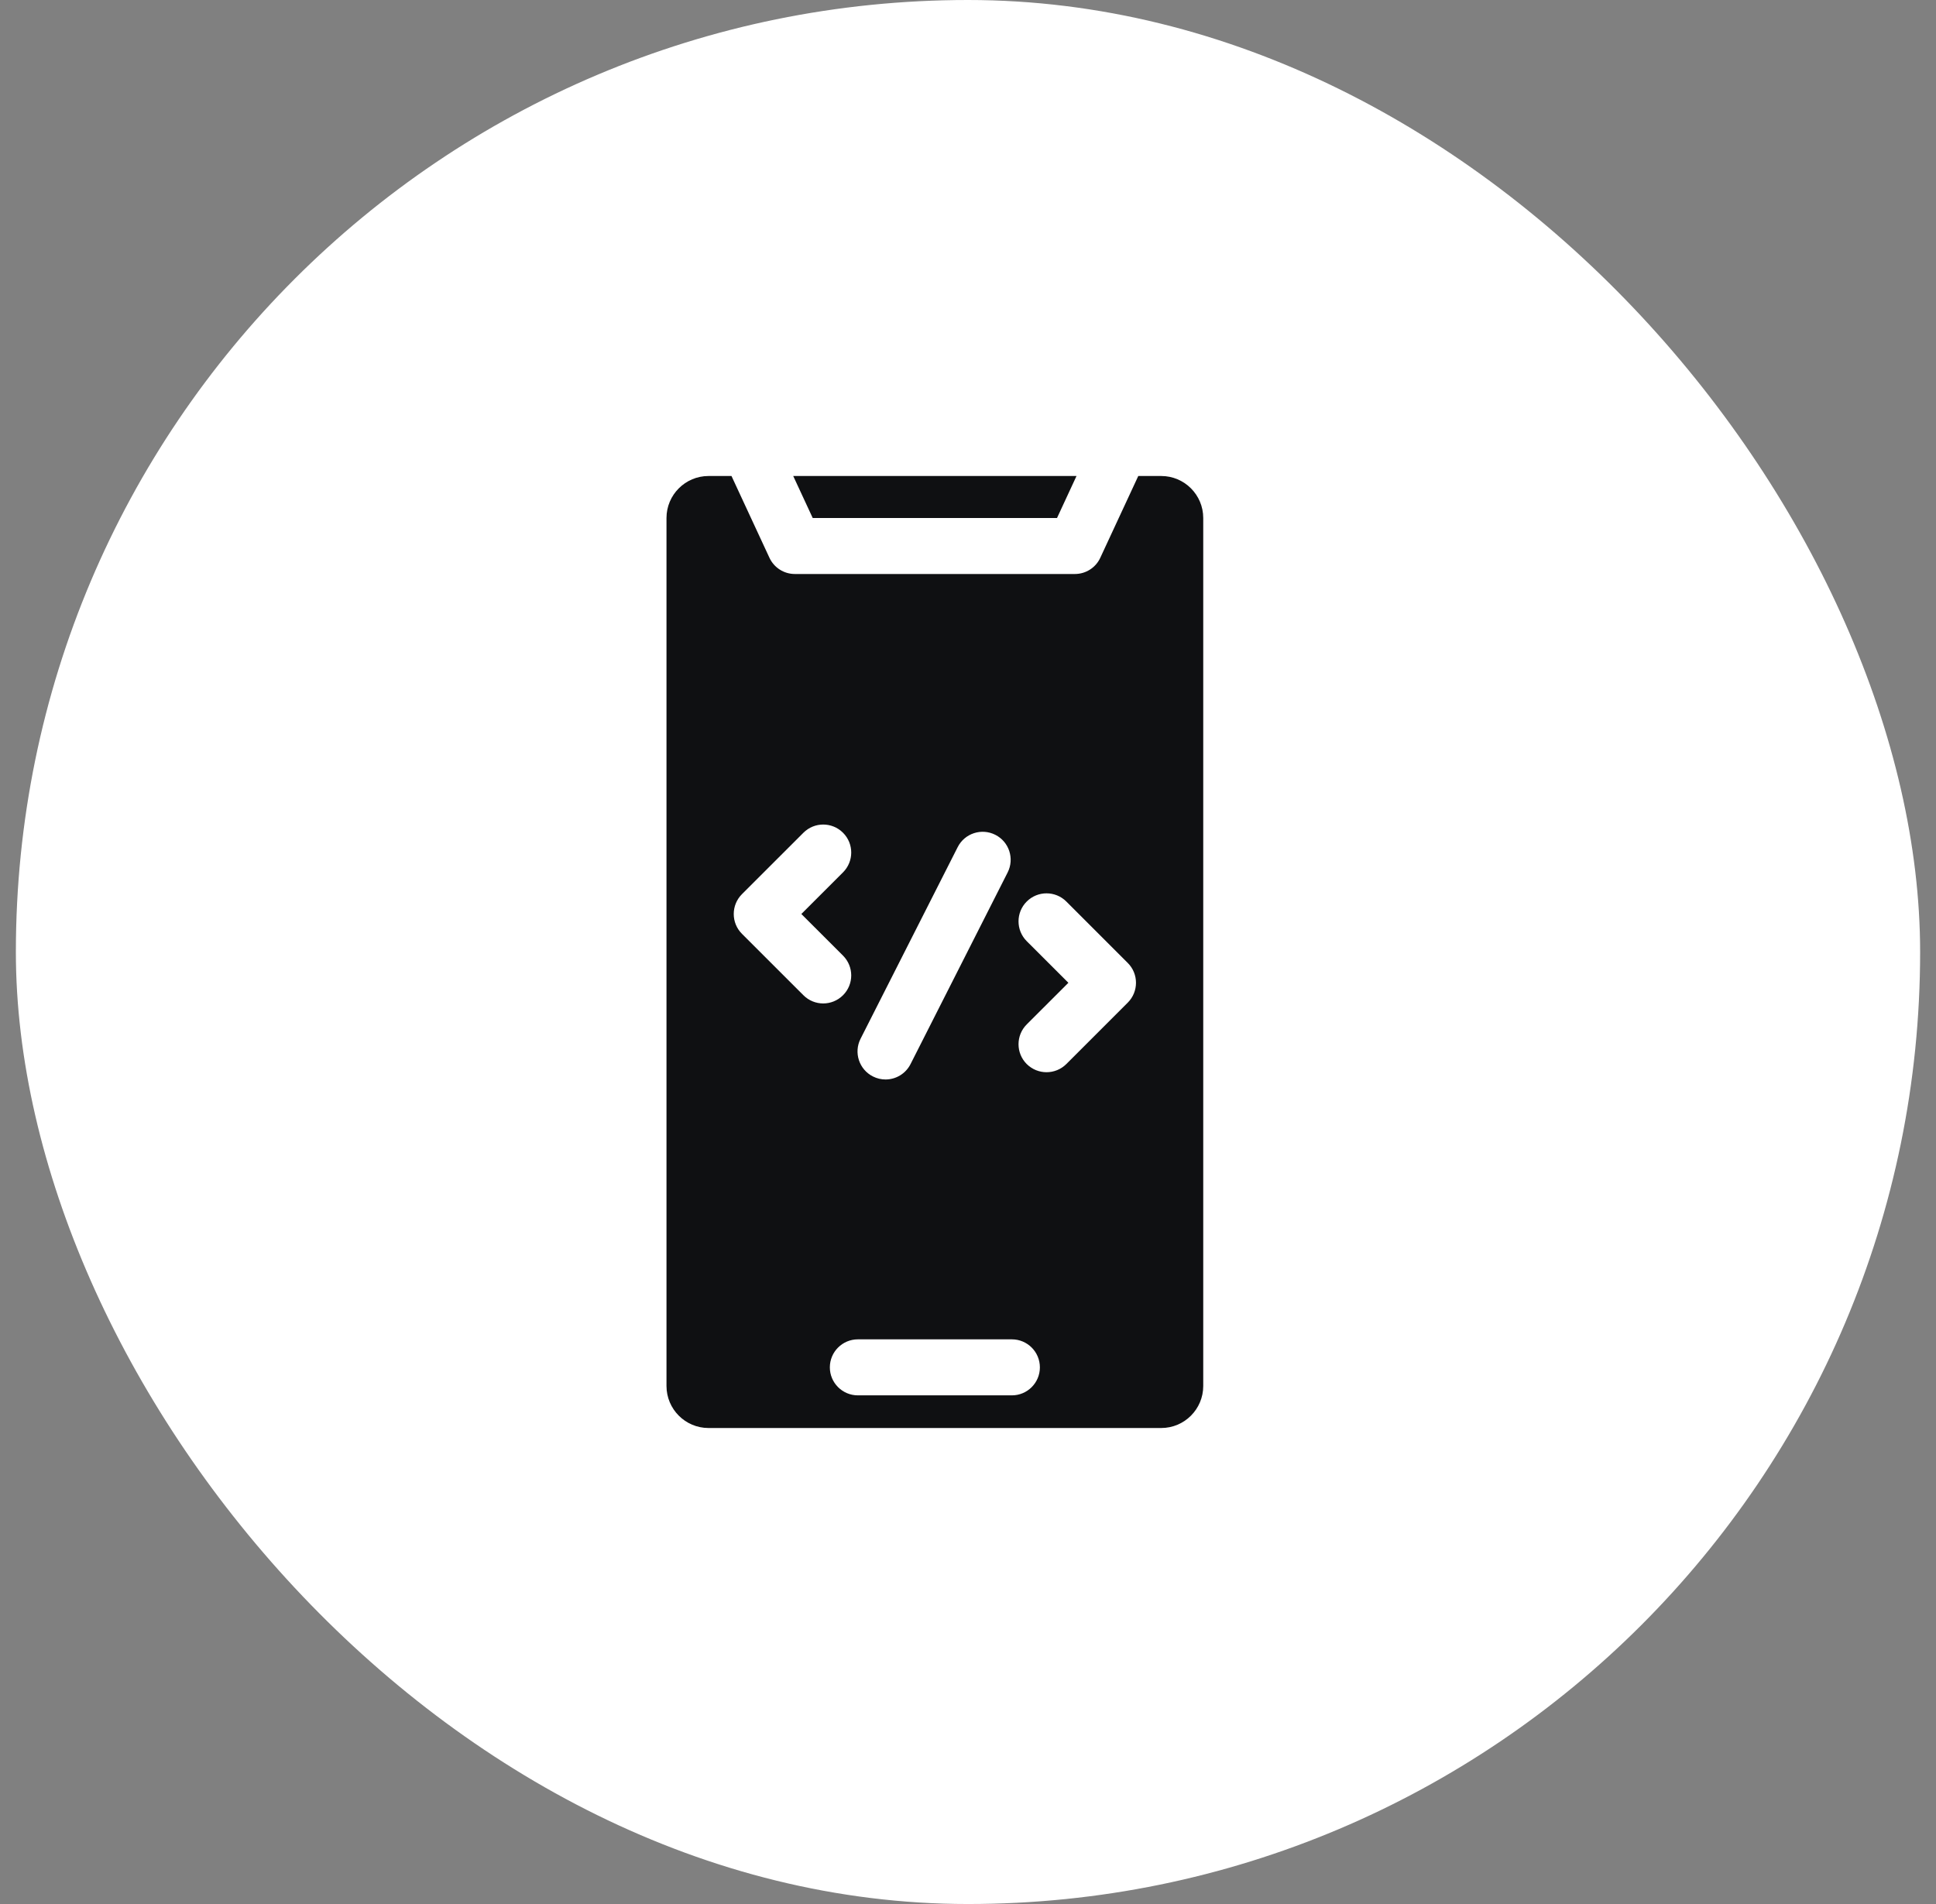
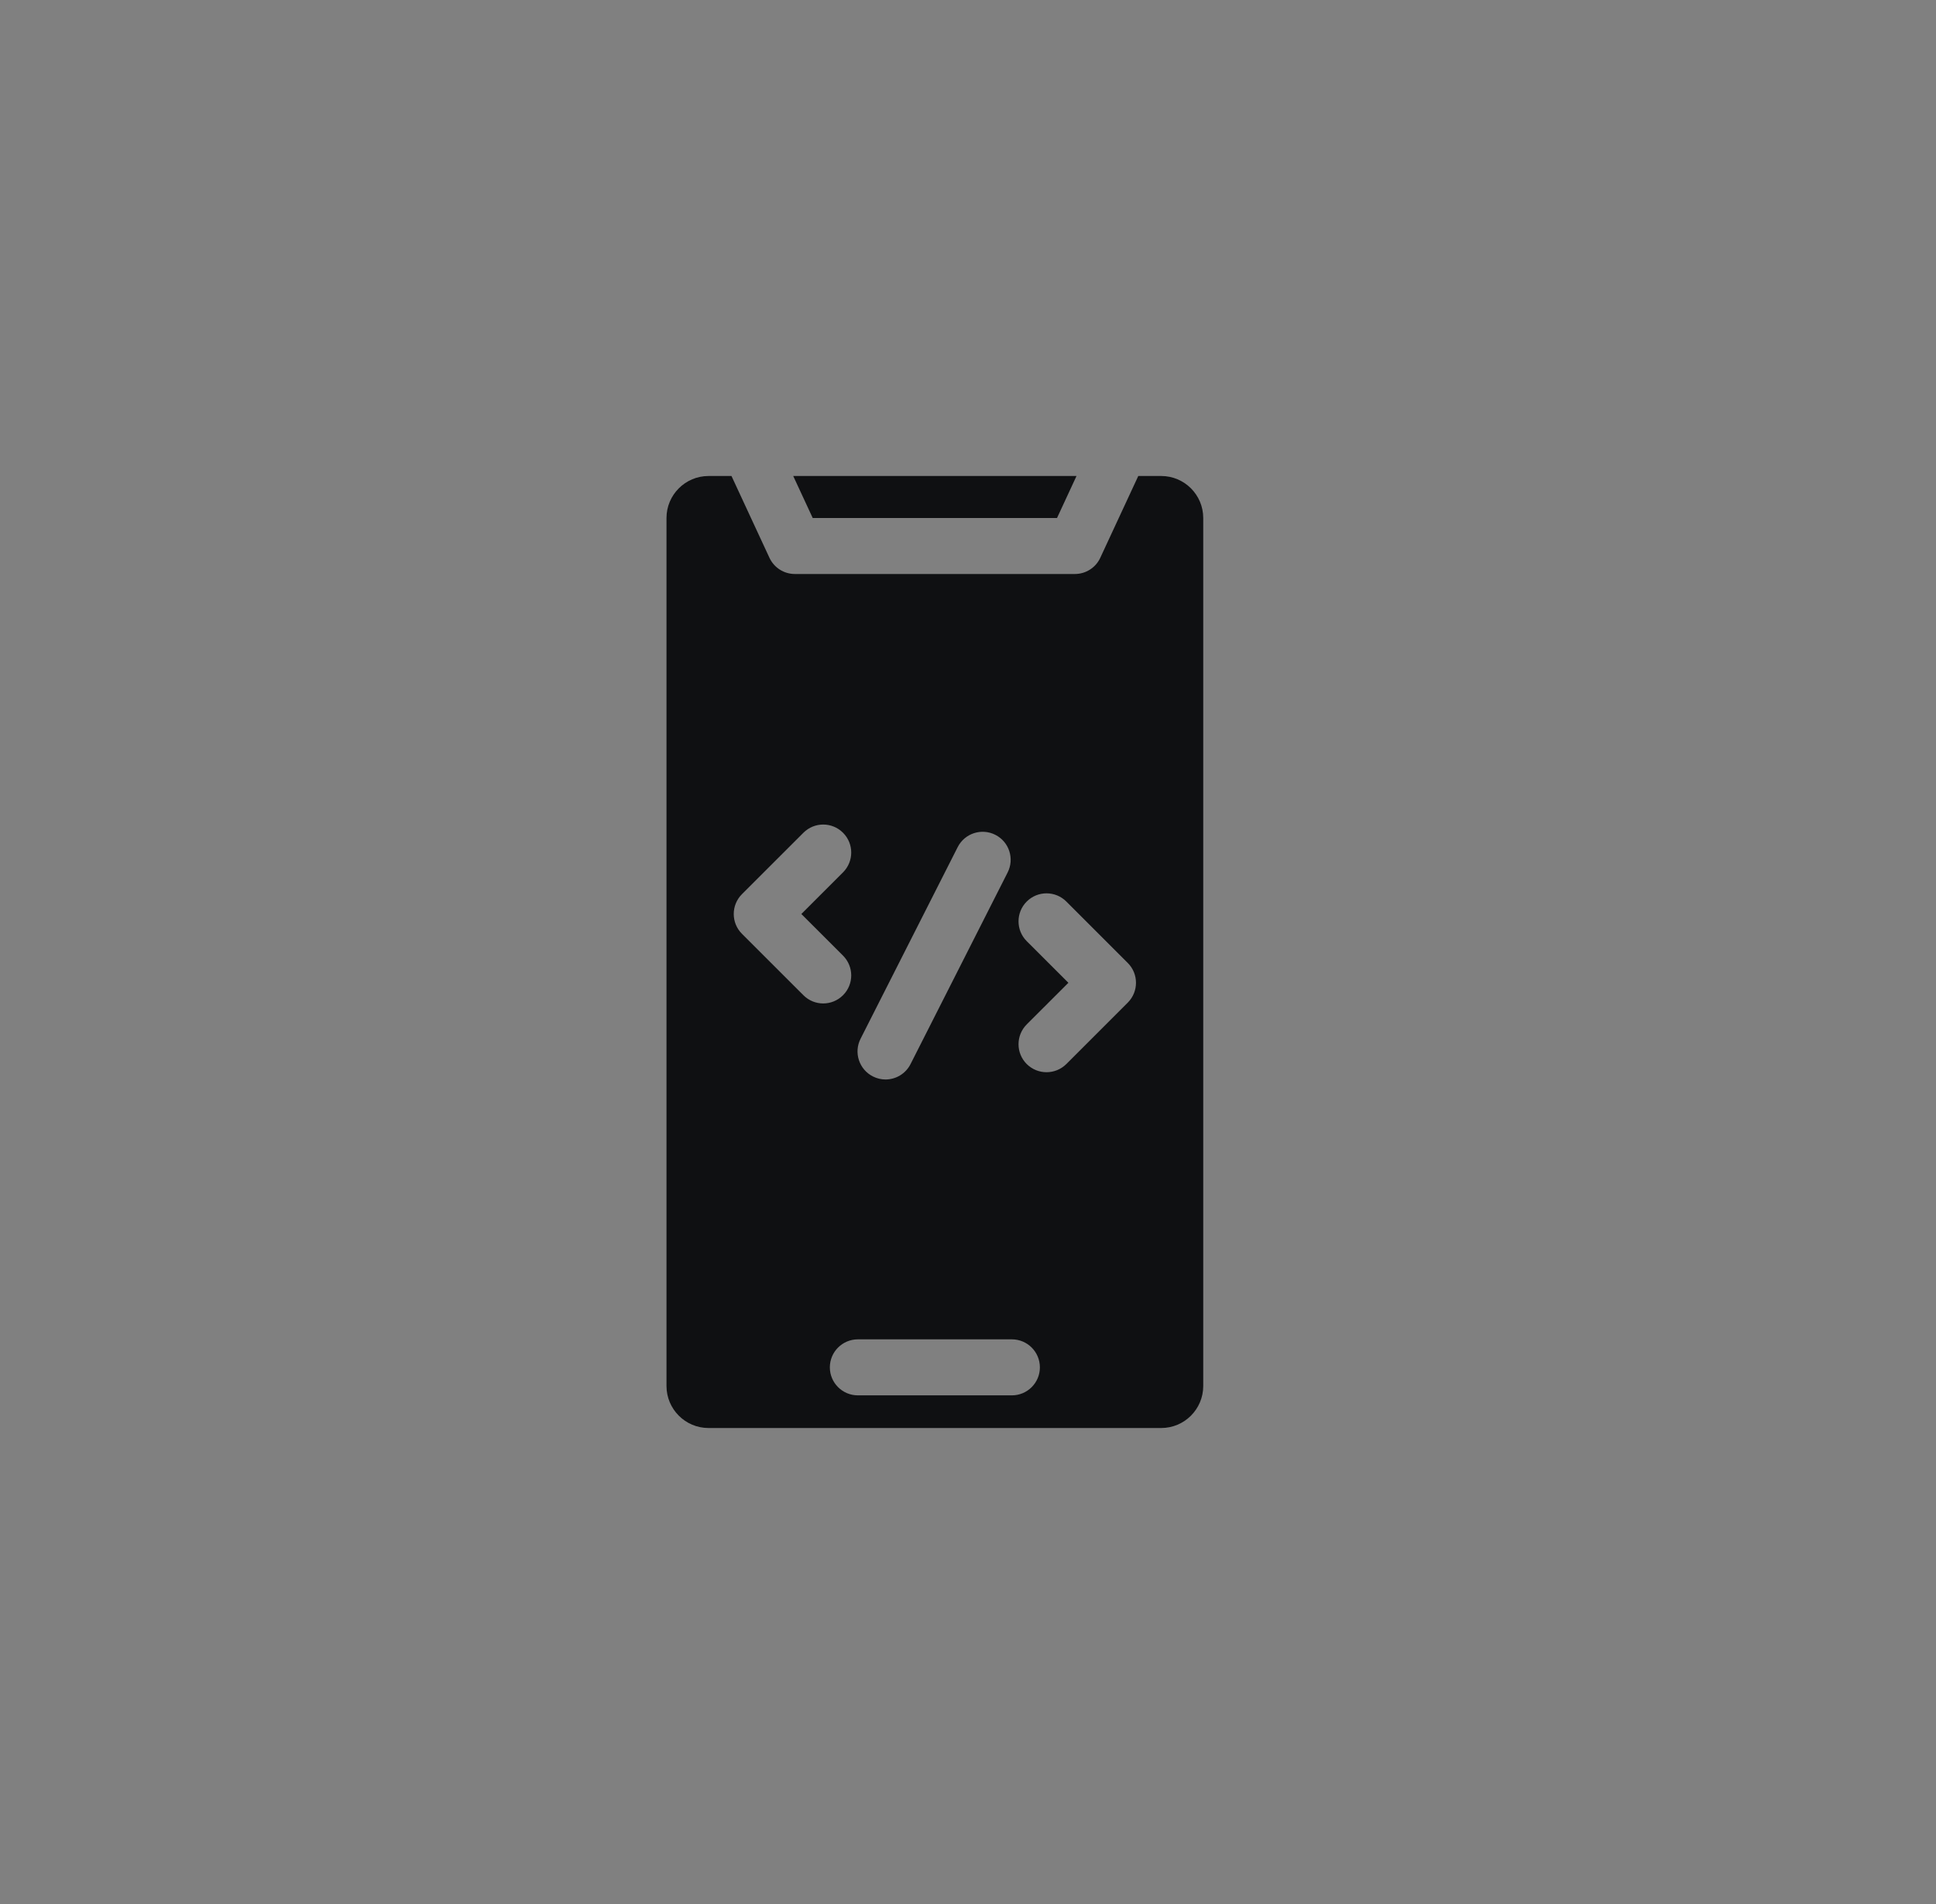
<svg xmlns="http://www.w3.org/2000/svg" width="61" height="60" viewBox="0 0 61 60" fill="none">
  <rect x="0" y="0" width="61" height="60" fill="#808080" stroke="none" />
-   <rect x="0.5" width="60" height="60" rx="30" fill="white" />
  <path d="M33.919 15L33.305 16.323H25.607L24.993 15H33.919ZM37.912 16.323V43.676C37.912 44.406 37.319 45 36.589 45H22.323C21.594 45 21 44.406 21 43.676V16.323C21 15.594 21.594 15 22.323 15H23.048L24.244 17.577C24.389 17.889 24.701 18.088 25.045 18.088H33.868C34.211 18.088 34.524 17.889 34.668 17.577L35.865 15H36.589C37.319 15 37.912 15.594 37.912 16.323ZM27.503 33.921C27.631 33.986 27.767 34.017 27.901 34.017C28.223 34.017 28.533 33.84 28.689 33.533L31.749 27.493C31.969 27.058 31.796 26.527 31.361 26.307C30.927 26.087 30.395 26.26 30.175 26.695L27.114 32.735C26.894 33.17 27.069 33.701 27.503 33.921ZM25.938 31.621C26.163 31.621 26.389 31.535 26.562 31.362C26.907 31.018 26.907 30.459 26.562 30.114L25.249 28.802L26.562 27.49C26.907 27.145 26.907 26.586 26.562 26.242C26.217 25.897 25.659 25.897 25.314 26.242L23.377 28.178C23.033 28.523 23.033 29.082 23.377 29.426L25.314 31.362C25.487 31.535 25.712 31.621 25.938 31.621ZM32.765 43.089C32.765 42.601 32.37 42.206 31.883 42.206H27.03C26.543 42.206 26.147 42.601 26.147 43.089C26.147 43.575 26.543 43.971 27.03 43.971H31.883C32.37 43.971 32.765 43.575 32.765 43.089ZM35.535 30.346L33.599 28.41C33.254 28.065 32.695 28.065 32.35 28.41C32.006 28.754 32.006 29.313 32.35 29.658L33.663 30.97L32.35 32.282C32.006 32.627 32.006 33.186 32.35 33.53C32.523 33.702 32.749 33.788 32.974 33.788C33.2 33.788 33.426 33.702 33.599 33.53L35.535 31.594C35.879 31.249 35.879 30.69 35.535 30.346Z" fill="#0F1012" />
</svg>